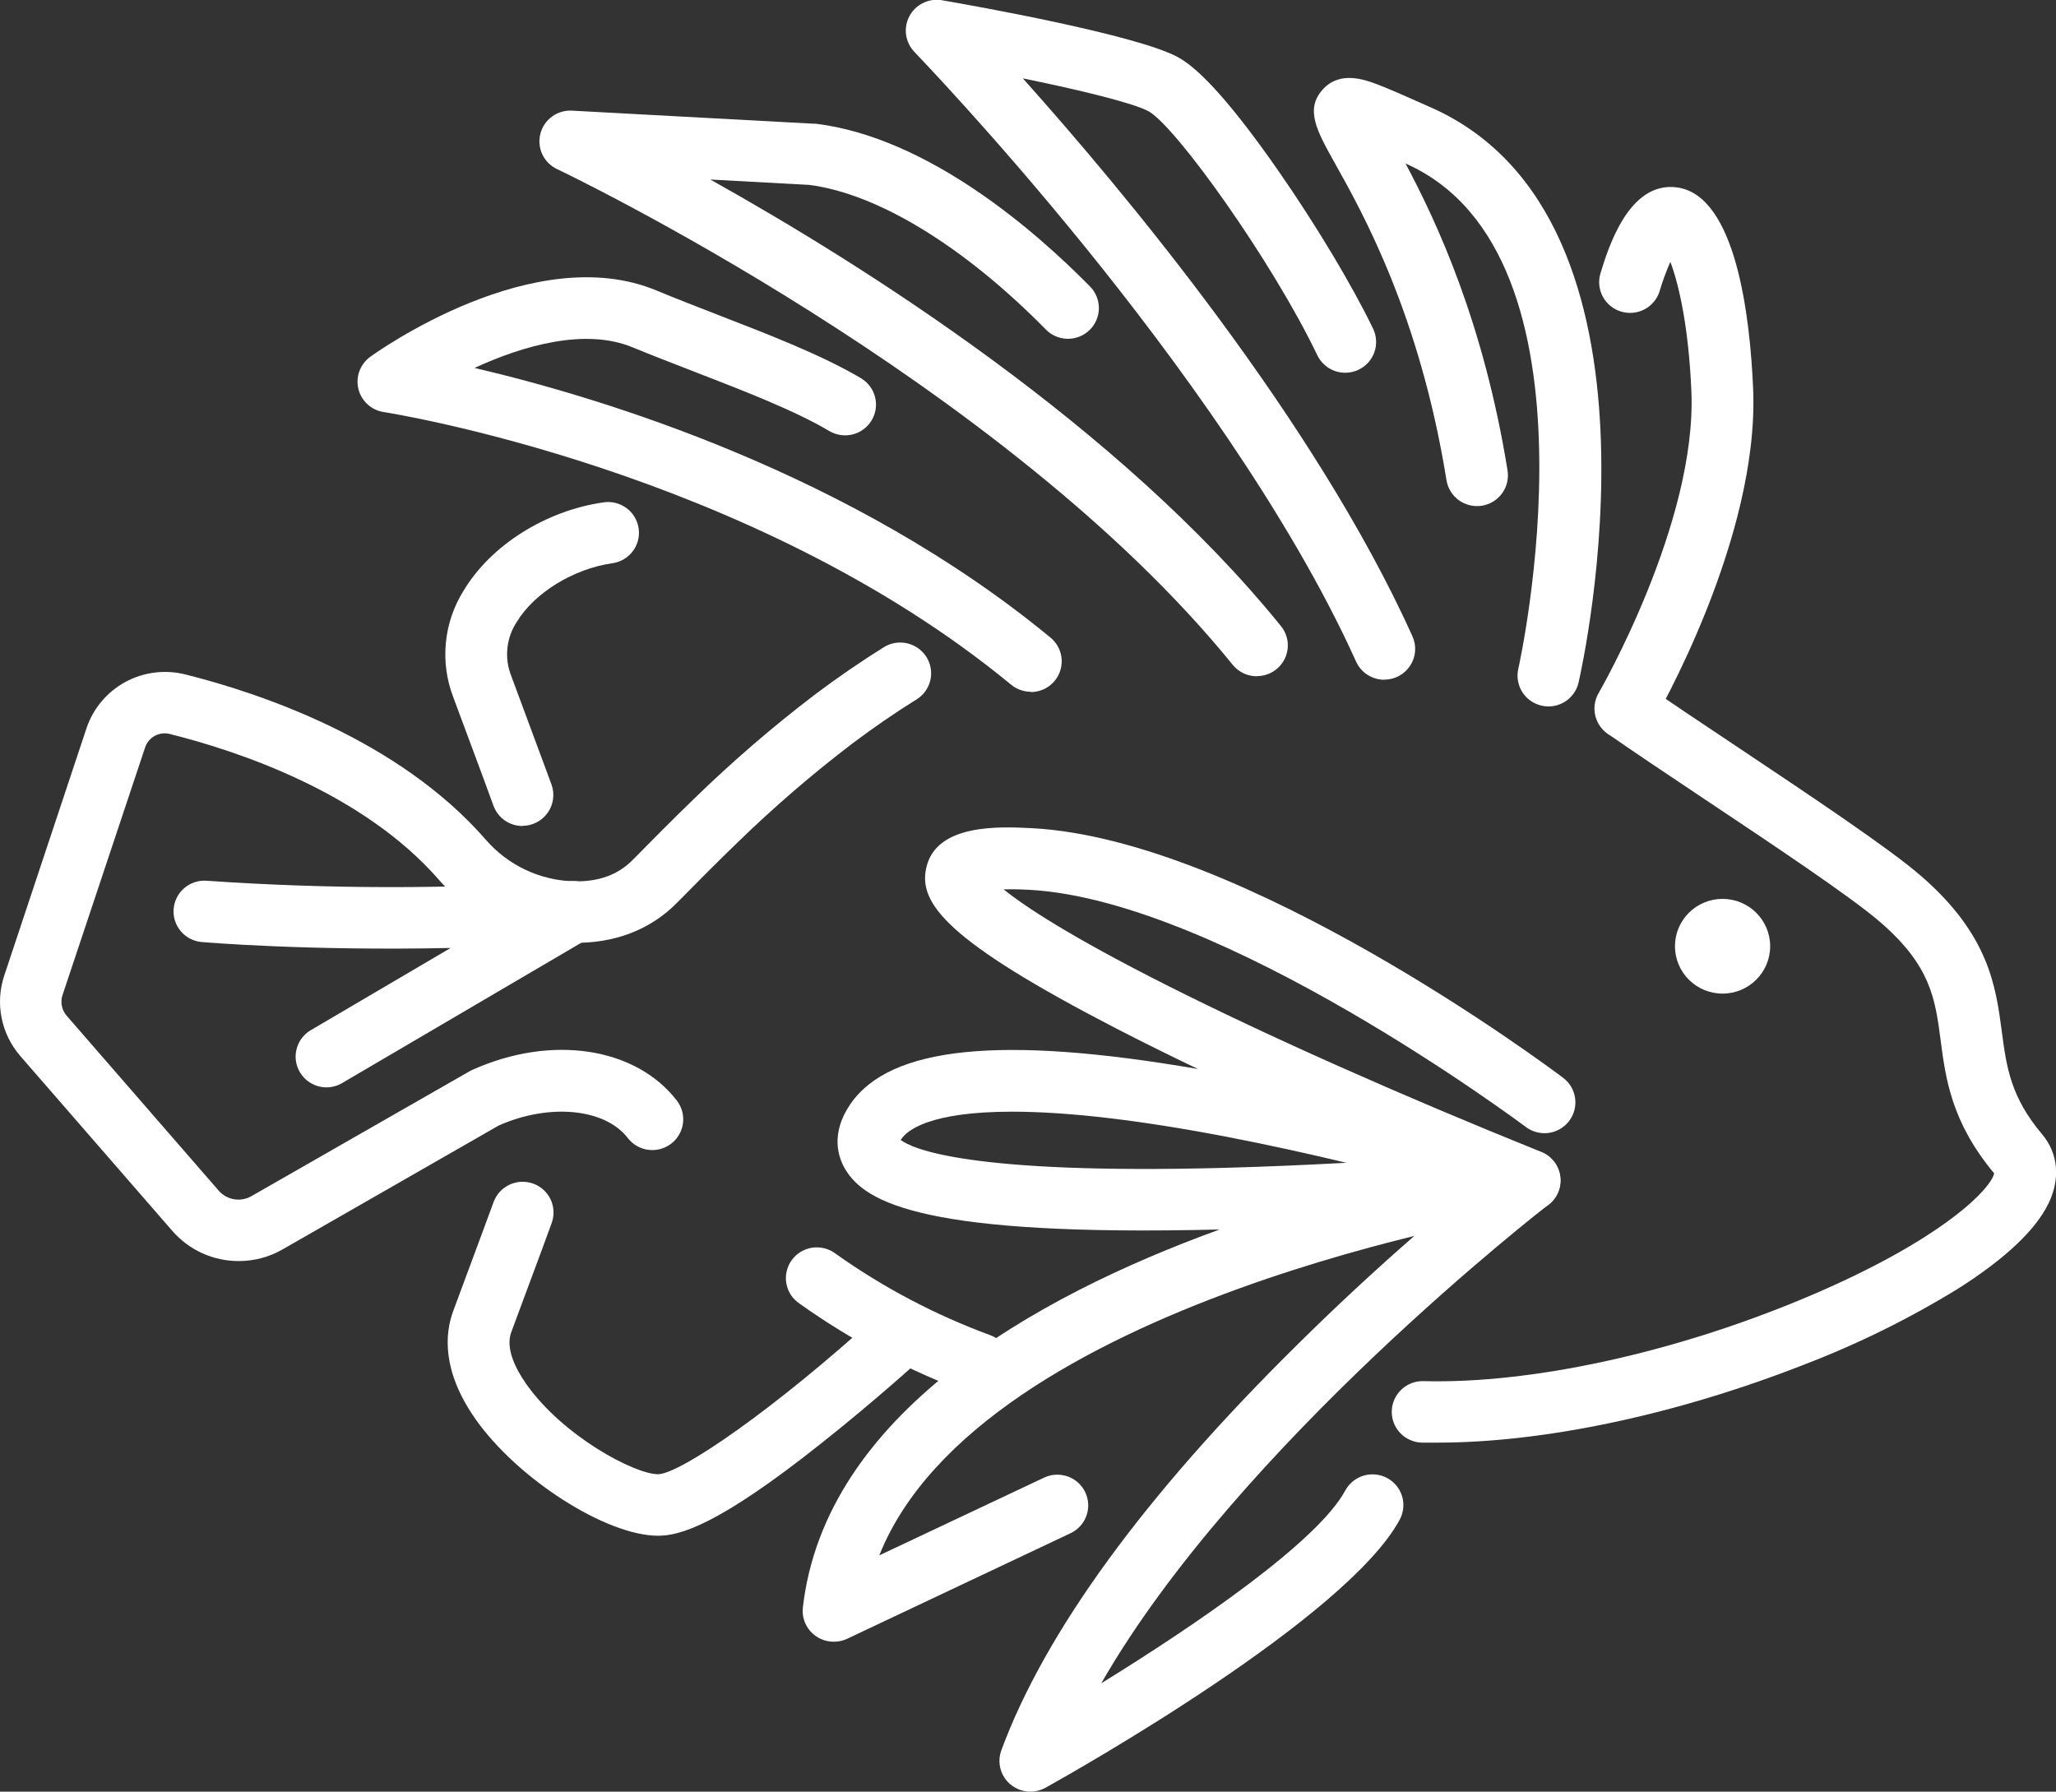
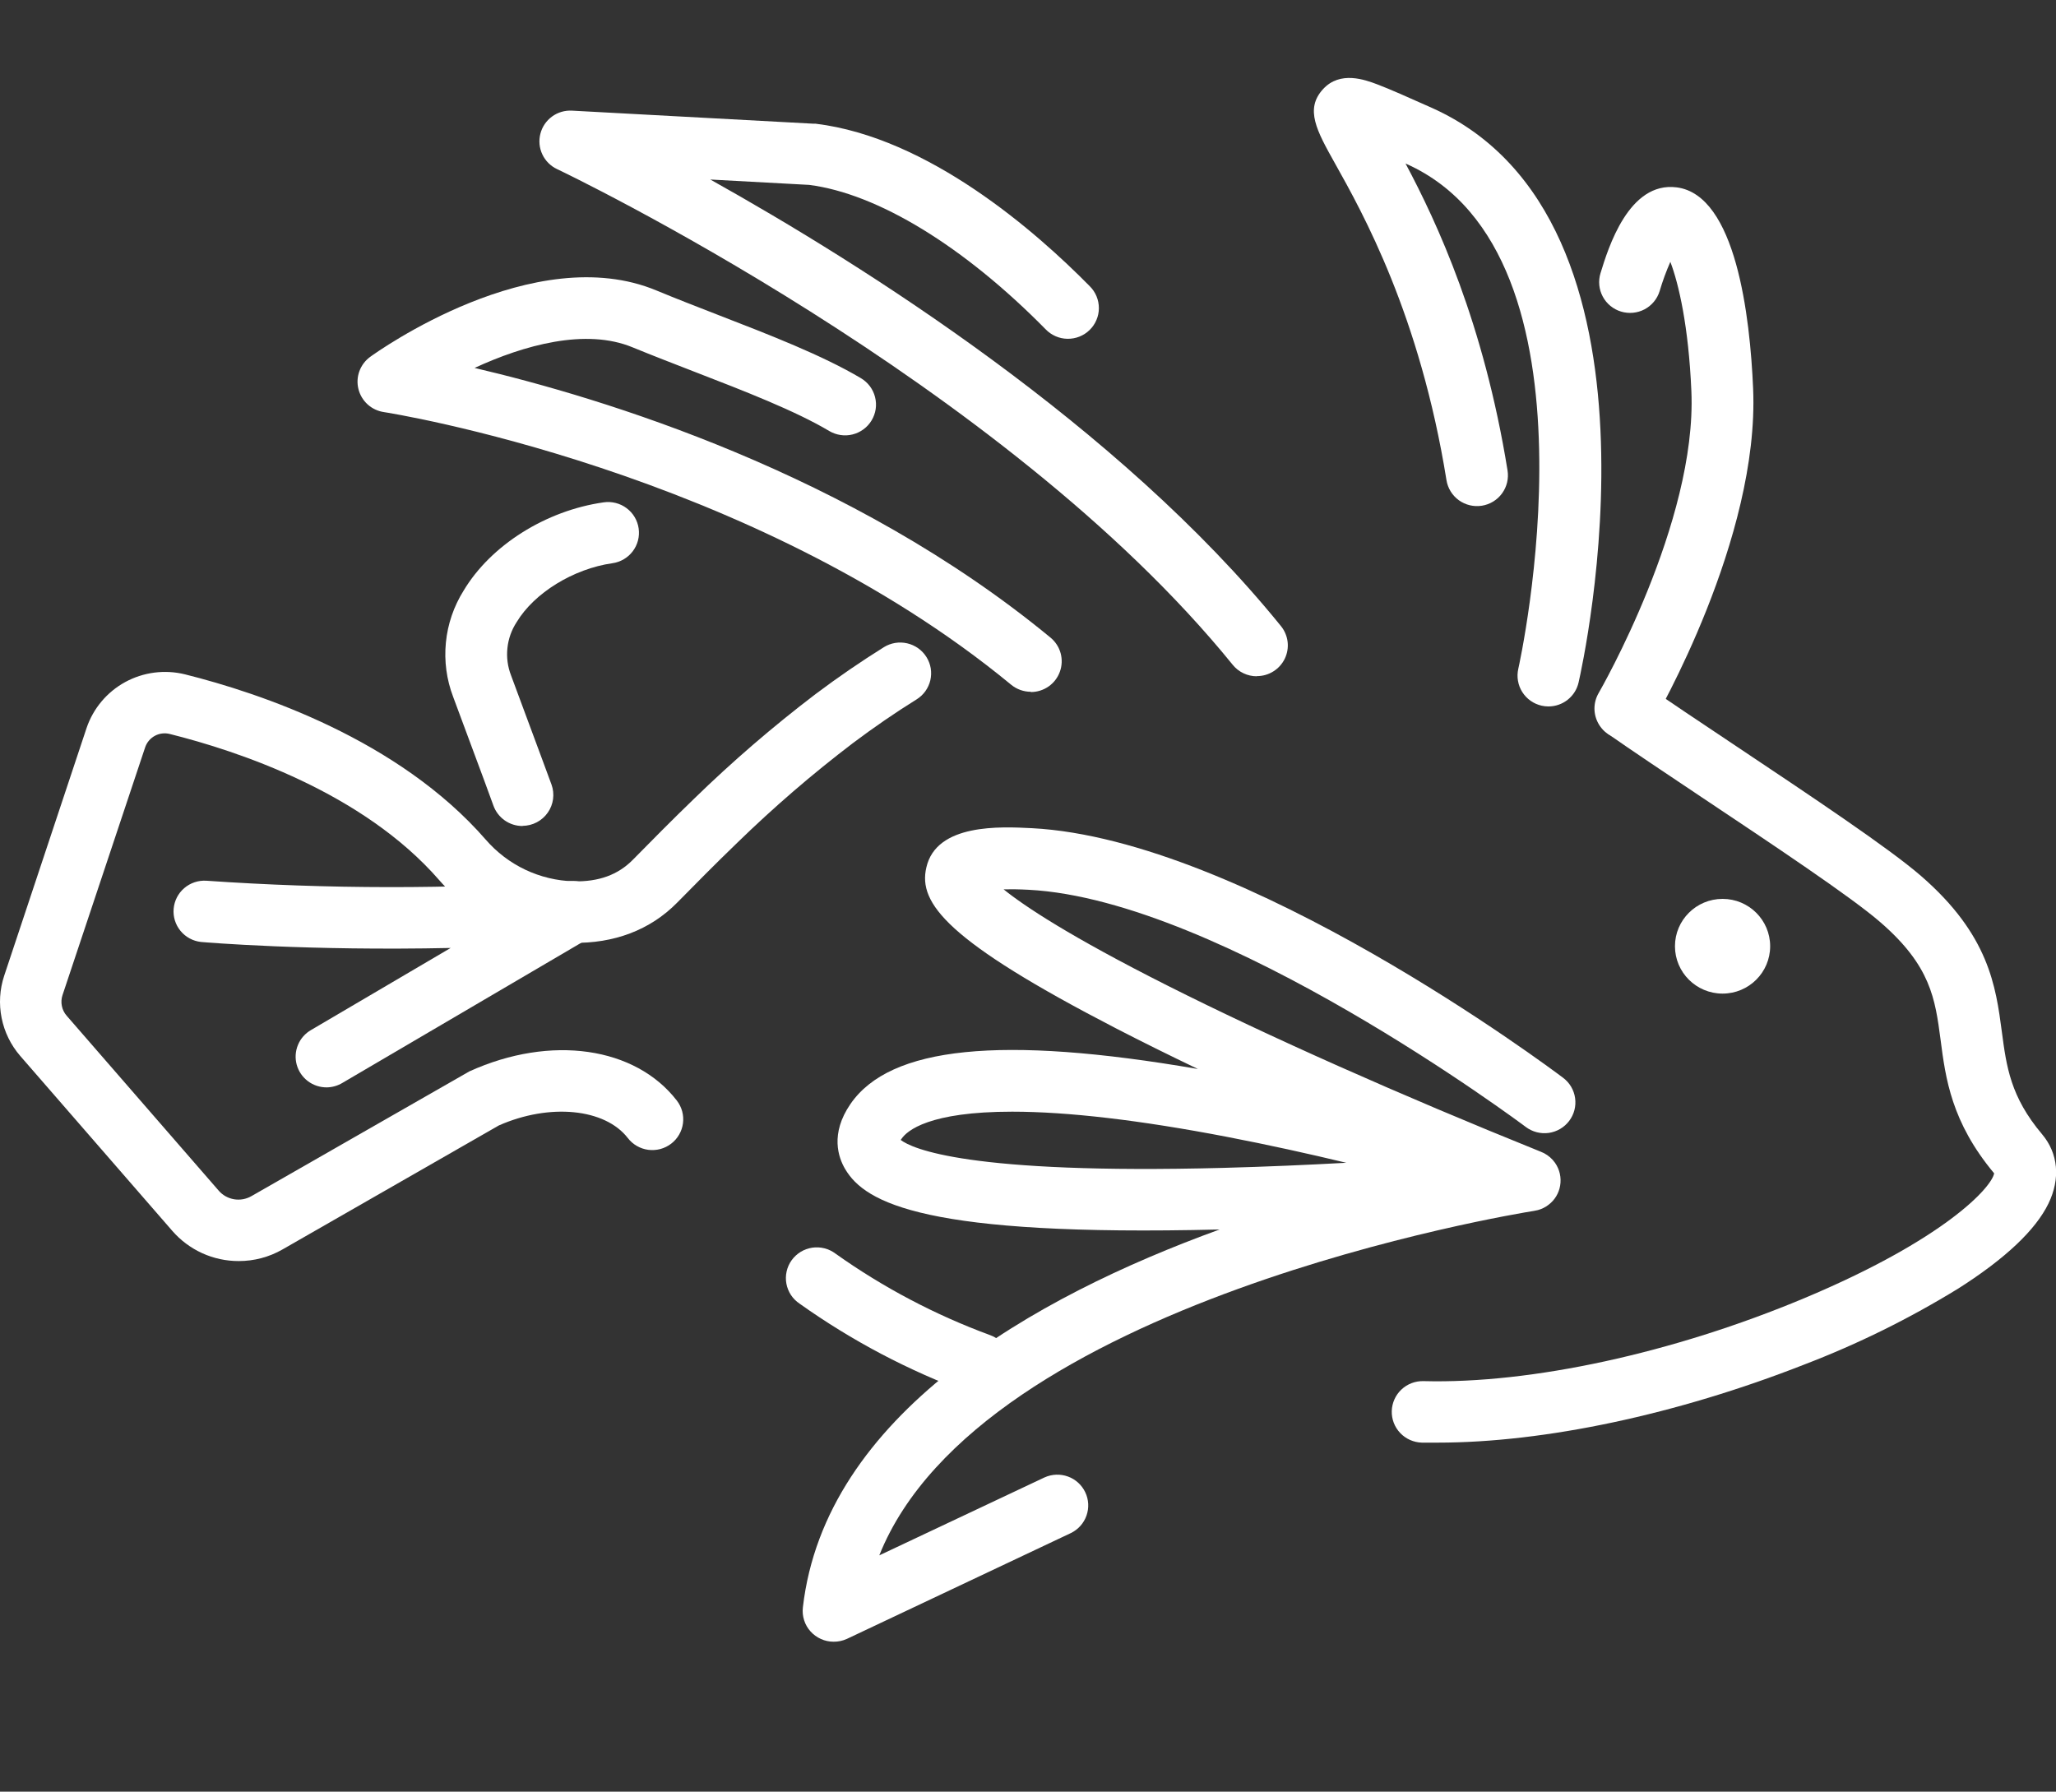
<svg xmlns="http://www.w3.org/2000/svg" width="70" height="61" viewBox="0 0 70 61" fill="none">
  <rect x="0" y="0" width="70" height="61" fill="#333333" stroke="none" />
  <g clip-path="url(#clip0_339:12994)">
-     <path d="M8.129 42.935C7.7 42.936 7.276 42.845 6.886 42.668C6.496 42.49 6.149 42.232 5.868 41.909L0.687 35.949C0.368 35.58 0.15 35.135 0.055 34.657C-0.041 34.18 -0.011 33.686 0.142 33.223L2.947 24.788C3.173 24.12 3.643 23.561 4.263 23.222C4.884 22.884 5.61 22.79 6.297 22.959C8.846 23.596 13.567 25.175 16.538 28.587C16.91 29.017 17.369 29.366 17.884 29.611C18.4 29.855 18.961 29.99 19.531 30.006C20.381 30.026 21.042 29.786 21.547 29.272C22.162 28.648 22.856 27.942 23.633 27.193C24.937 25.924 26.317 24.735 27.766 23.632C28.54 23.051 29.323 22.515 30.092 22.035C30.209 21.962 30.34 21.913 30.476 21.89C30.612 21.868 30.752 21.872 30.886 21.903C31.021 21.934 31.148 21.991 31.261 22.071C31.373 22.151 31.469 22.252 31.542 22.369C31.615 22.485 31.665 22.615 31.688 22.751C31.71 22.887 31.706 23.026 31.675 23.16C31.644 23.294 31.586 23.42 31.506 23.532C31.426 23.644 31.324 23.739 31.207 23.812C30.49 24.258 29.759 24.759 29.035 25.303C27.654 26.354 26.339 27.488 25.096 28.698C24.34 29.427 23.656 30.122 23.052 30.735C22.14 31.662 20.901 32.131 19.482 32.099C18.618 32.075 17.769 31.873 16.988 31.504C16.207 31.135 15.512 30.609 14.947 29.958C12.353 26.98 8.091 25.567 5.782 24.99C5.61 24.946 5.427 24.968 5.271 25.053C5.115 25.138 4.997 25.279 4.941 25.447L2.128 33.882C2.089 34 2.081 34.127 2.106 34.249C2.13 34.372 2.186 34.486 2.268 34.58L7.449 40.541C7.583 40.695 7.767 40.797 7.969 40.831C8.171 40.865 8.378 40.828 8.556 40.727L15.981 36.477C16.01 36.46 16.041 36.444 16.072 36.43C18.765 35.216 21.633 35.645 23.044 37.471C23.128 37.58 23.19 37.705 23.226 37.837C23.262 37.97 23.271 38.109 23.253 38.245C23.235 38.382 23.19 38.513 23.121 38.632C23.052 38.752 22.96 38.856 22.85 38.94C22.741 39.023 22.616 39.085 22.482 39.121C22.349 39.156 22.209 39.165 22.072 39.148C21.935 39.13 21.803 39.085 21.683 39.016C21.564 38.948 21.459 38.856 21.375 38.747C20.595 37.738 18.709 37.556 16.984 38.318L9.616 42.541C9.164 42.8 8.651 42.936 8.129 42.935Z" fill="white" />
+     <path d="M8.129 42.935C7.7 42.936 7.276 42.845 6.886 42.668C6.496 42.49 6.149 42.232 5.868 41.909L0.687 35.949C0.368 35.58 0.15 35.135 0.055 34.657C-0.041 34.18 -0.011 33.686 0.142 33.223L2.947 24.788C3.173 24.12 3.643 23.561 4.263 23.222C4.884 22.884 5.61 22.79 6.297 22.959C8.846 23.596 13.567 25.175 16.538 28.587C16.91 29.017 17.369 29.366 17.884 29.611C18.4 29.855 18.961 29.99 19.531 30.006C20.381 30.026 21.042 29.786 21.547 29.272C22.162 28.648 22.856 27.942 23.633 27.193C24.937 25.924 26.317 24.735 27.766 23.632C28.54 23.051 29.323 22.515 30.092 22.035C30.209 21.962 30.34 21.913 30.476 21.89C30.612 21.868 30.752 21.872 30.886 21.903C31.021 21.934 31.148 21.991 31.261 22.071C31.373 22.151 31.469 22.252 31.542 22.369C31.615 22.485 31.665 22.615 31.688 22.751C31.71 22.887 31.706 23.026 31.675 23.16C31.644 23.294 31.586 23.42 31.506 23.532C31.426 23.644 31.324 23.739 31.207 23.812C30.49 24.258 29.759 24.759 29.035 25.303C27.654 26.354 26.339 27.488 25.096 28.698C24.34 29.427 23.656 30.122 23.052 30.735C22.14 31.662 20.901 32.131 19.482 32.099C18.618 32.075 17.769 31.873 16.988 31.504C16.207 31.135 15.512 30.609 14.947 29.958C12.353 26.98 8.091 25.567 5.782 24.99C5.61 24.946 5.427 24.968 5.271 25.053C5.115 25.138 4.997 25.279 4.941 25.447L2.128 33.882C2.089 34 2.081 34.127 2.106 34.249C2.13 34.372 2.186 34.486 2.268 34.58L7.449 40.541C7.583 40.695 7.767 40.797 7.969 40.831C8.171 40.865 8.378 40.828 8.556 40.727L15.981 36.477C18.765 35.216 21.633 35.645 23.044 37.471C23.128 37.58 23.19 37.705 23.226 37.837C23.262 37.97 23.271 38.109 23.253 38.245C23.235 38.382 23.19 38.513 23.121 38.632C23.052 38.752 22.96 38.856 22.85 38.94C22.741 39.023 22.616 39.085 22.482 39.121C22.349 39.156 22.209 39.165 22.072 39.148C21.935 39.13 21.803 39.085 21.683 39.016C21.564 38.948 21.459 38.856 21.375 38.747C20.595 37.738 18.709 37.556 16.984 38.318L9.616 42.541C9.164 42.8 8.651 42.936 8.129 42.935Z" fill="white" />
    <path d="M48.95 49.117C48.768 49.117 48.587 49.117 48.408 49.117C48.13 49.109 47.865 48.992 47.673 48.79C47.481 48.588 47.377 48.319 47.385 48.041C47.393 47.764 47.511 47.5 47.714 47.309C47.916 47.118 48.187 47.015 48.466 47.023C52.124 47.12 56.964 46.069 61.418 44.204C66.213 42.195 67.811 40.425 67.894 39.948C66.436 38.203 66.24 36.713 66.07 35.399C65.885 34.003 65.737 32.886 64.022 31.401C63.04 30.545 60.328 28.739 57.939 27.145C56.72 26.331 55.568 25.561 54.738 24.981C54.517 24.818 54.37 24.576 54.326 24.306C54.282 24.037 54.346 23.761 54.503 23.537C54.661 23.314 54.9 23.161 55.17 23.11C55.44 23.06 55.719 23.116 55.947 23.268C56.759 23.836 57.903 24.598 59.112 25.405C61.671 27.114 64.318 28.88 65.403 29.822C67.721 31.83 67.951 33.582 68.156 35.127C68.313 36.314 68.448 37.34 69.526 38.617C70.076 39.269 70.155 40.129 69.744 40.975C69.303 41.881 68.274 42.851 66.686 43.862C65.018 44.889 63.258 45.758 61.428 46.459C57.097 48.158 52.589 49.117 48.95 49.117Z" fill="white" />
    <path d="M33.35 47.489C33.226 47.489 33.103 47.467 32.987 47.423C30.94 46.671 29.002 45.65 27.226 44.387C27.108 44.309 27.008 44.209 26.93 44.092C26.853 43.975 26.8 43.843 26.774 43.705C26.749 43.567 26.751 43.426 26.782 43.289C26.812 43.152 26.87 43.022 26.952 42.908C27.034 42.794 27.138 42.697 27.258 42.623C27.378 42.55 27.512 42.501 27.651 42.48C27.791 42.459 27.933 42.466 28.069 42.501C28.206 42.536 28.334 42.597 28.446 42.682C30.071 43.837 31.843 44.77 33.715 45.459C33.947 45.544 34.142 45.708 34.265 45.921C34.388 46.134 34.432 46.384 34.388 46.626C34.345 46.869 34.217 47.088 34.027 47.245C33.837 47.403 33.598 47.489 33.35 47.489Z" fill="white" />
    <path d="M58.648 33.829C59.542 33.829 60.268 33.107 60.268 32.216C60.268 31.326 59.542 30.604 58.648 30.604C57.753 30.604 57.027 31.326 57.027 32.216C57.027 33.107 57.753 33.829 58.648 33.829Z" fill="white" />
    <path d="M17.79 28.123C17.574 28.123 17.363 28.057 17.187 27.934C17.01 27.81 16.875 27.636 16.801 27.433C16.801 27.422 16.399 26.331 15.43 23.73C15.204 23.14 15.119 22.506 15.181 21.878C15.242 21.25 15.449 20.645 15.784 20.11C16.709 18.564 18.582 17.383 20.554 17.103C20.691 17.083 20.83 17.091 20.964 17.125C21.098 17.159 21.224 17.219 21.334 17.302C21.445 17.384 21.538 17.488 21.608 17.606C21.678 17.724 21.725 17.855 21.744 17.991C21.764 18.128 21.756 18.266 21.722 18.399C21.688 18.532 21.627 18.658 21.544 18.768C21.461 18.878 21.358 18.97 21.239 19.04C21.12 19.11 20.988 19.157 20.851 19.176C19.524 19.364 18.186 20.189 17.59 21.182C17.416 21.448 17.308 21.751 17.276 22.067C17.242 22.382 17.285 22.701 17.4 22.997C18.371 25.605 18.772 26.702 18.777 26.712C18.834 26.869 18.852 27.038 18.83 27.205C18.808 27.371 18.747 27.529 18.65 27.667C18.554 27.805 18.426 27.917 18.277 27.996C18.129 28.074 17.963 28.116 17.795 28.118L17.79 28.123Z" fill="white" />
-     <path d="M22.405 52.287C20.638 52.287 17.613 50.351 16.181 48.304C15.04 46.672 15.144 45.405 15.433 44.629C16.403 42.026 16.801 40.935 16.805 40.925C16.852 40.796 16.925 40.677 17.018 40.575C17.111 40.474 17.224 40.392 17.349 40.334C17.474 40.275 17.61 40.242 17.748 40.236C17.886 40.23 18.023 40.251 18.153 40.298C18.283 40.345 18.402 40.417 18.505 40.51C18.606 40.602 18.689 40.714 18.747 40.839C18.806 40.964 18.839 41.098 18.845 41.236C18.852 41.373 18.83 41.51 18.783 41.64C18.783 41.651 18.378 42.747 17.407 45.356C17.2 45.914 17.564 46.612 17.908 47.108C19.155 48.891 21.604 50.193 22.405 50.193C23.173 50.178 26.402 47.959 29.98 44.687C30.08 44.583 30.199 44.501 30.332 44.445C30.464 44.389 30.607 44.36 30.751 44.361C30.895 44.362 31.037 44.393 31.169 44.451C31.3 44.508 31.419 44.593 31.517 44.698C31.614 44.803 31.689 44.928 31.736 45.063C31.784 45.198 31.803 45.342 31.793 45.485C31.782 45.628 31.742 45.767 31.675 45.894C31.609 46.021 31.516 46.133 31.404 46.223C31.338 46.283 29.773 47.71 27.936 49.161C24.446 51.933 23.147 52.287 22.405 52.287Z" fill="white" />
    <path d="M11.129 37.022C10.896 37.024 10.669 36.95 10.483 36.81C10.298 36.671 10.164 36.474 10.102 36.25C10.041 36.027 10.056 35.79 10.145 35.576C10.233 35.361 10.391 35.183 10.593 35.067L15.343 32.275C10.508 32.379 7.028 32.087 6.844 32.071C6.571 32.041 6.321 31.906 6.147 31.695C5.973 31.484 5.888 31.213 5.912 30.941C5.936 30.668 6.065 30.416 6.273 30.238C6.481 30.059 6.751 29.969 7.025 29.986C11.159 30.272 15.308 30.276 19.443 29.998C19.68 29.982 19.915 30.045 20.111 30.179C20.307 30.312 20.451 30.507 20.521 30.733C20.592 30.959 20.583 31.201 20.497 31.421C20.412 31.641 20.254 31.826 20.049 31.946L11.662 36.867C11.501 36.965 11.317 37.018 11.129 37.022Z" fill="white" />
    <path d="M28.381 55.895C28.233 55.895 28.086 55.864 27.951 55.803C27.816 55.743 27.695 55.655 27.596 55.545C27.497 55.435 27.422 55.306 27.378 55.165C27.333 55.024 27.318 54.876 27.335 54.729C28.087 48.187 35.156 44.173 41.524 41.86C31.51 42.107 29.46 40.96 28.776 39.805C28.543 39.413 28.257 38.603 28.955 37.588C30.305 35.626 34.08 35.24 40.785 36.396C39.795 35.922 38.867 35.462 38.014 35.022C32.239 32.038 31.257 30.753 31.538 29.54C31.876 28.027 34.075 28.144 35.133 28.197C42.362 28.573 52.779 36.363 53.218 36.695C53.441 36.862 53.589 37.111 53.627 37.387C53.666 37.663 53.593 37.942 53.425 38.164C53.257 38.386 53.007 38.533 52.73 38.572C52.453 38.61 52.172 38.538 51.949 38.37C51.846 38.292 41.607 30.636 35.022 30.294C34.674 30.276 34.394 30.273 34.169 30.279C34.879 30.852 36.421 31.88 39.75 33.557C43.154 35.272 47.666 37.28 52.458 39.212C52.496 39.227 52.532 39.244 52.569 39.262C52.718 39.34 52.846 39.452 52.943 39.589C53.102 39.816 53.165 40.097 53.117 40.371C53.073 40.628 52.933 40.86 52.724 41.018C52.617 41.102 52.494 41.163 52.362 41.199C52.316 41.211 52.269 41.221 52.222 41.228C51.587 41.328 33.388 44.313 29.937 52.955L35.562 50.302C35.814 50.188 36.1 50.177 36.36 50.271C36.619 50.365 36.831 50.557 36.949 50.806C37.068 51.054 37.083 51.339 36.992 51.599C36.902 51.858 36.712 52.072 36.464 52.194L28.832 55.8C28.691 55.864 28.537 55.897 28.381 55.895ZM30.665 38.811C31.047 39.103 32.935 39.992 41.664 39.762C43.102 39.724 44.526 39.661 45.837 39.589C44.564 39.283 43.171 38.975 41.768 38.705C38.81 38.137 36.351 37.849 34.46 37.849C31.633 37.849 30.884 38.494 30.695 38.771C30.682 38.785 30.672 38.799 30.665 38.811Z" fill="white" />
-     <path d="M35.074 61C34.905 60.999 34.739 60.958 34.589 60.879C34.44 60.801 34.311 60.688 34.215 60.55C34.119 60.412 34.057 60.252 34.036 60.086C34.014 59.919 34.034 59.749 34.092 59.591C35.585 55.558 38.965 50.922 44.142 45.81C46.449 43.523 48.885 41.369 51.436 39.356C51.657 39.189 51.936 39.115 52.211 39.151C52.486 39.188 52.736 39.331 52.906 39.549C53.075 39.768 53.151 40.044 53.117 40.319C53.083 40.593 52.941 40.842 52.723 41.013C52.605 41.104 42.144 49.201 37.495 57.31C40.706 55.329 44.86 52.494 45.801 50.749C45.867 50.628 45.955 50.52 46.062 50.433C46.169 50.346 46.292 50.281 46.425 50.241C46.557 50.202 46.696 50.188 46.833 50.202C46.971 50.215 47.104 50.256 47.226 50.321C47.348 50.386 47.455 50.474 47.543 50.581C47.63 50.687 47.696 50.809 47.736 50.941C47.776 51.073 47.789 51.211 47.776 51.348C47.762 51.485 47.721 51.617 47.656 51.739C45.852 55.089 36.635 60.288 35.592 60.869C35.433 60.956 35.255 61.001 35.074 61Z" fill="white" />
    <path d="M55.338 25.169C55.153 25.169 54.971 25.121 54.811 25.028C54.651 24.936 54.518 24.804 54.426 24.644C54.334 24.485 54.286 24.304 54.286 24.12C54.287 23.936 54.336 23.755 54.429 23.596C54.475 23.516 57.777 17.788 57.586 13.322C57.491 11.101 57.152 9.654 56.87 8.915C56.727 9.24 56.605 9.573 56.505 9.912C56.423 10.178 56.239 10.4 55.993 10.531C55.746 10.661 55.458 10.689 55.191 10.608C54.924 10.527 54.7 10.344 54.569 10.098C54.438 9.853 54.41 9.566 54.492 9.301C54.754 8.445 55.454 6.171 57.084 6.379C59.106 6.635 59.584 10.783 59.688 13.233C59.907 18.325 56.397 24.392 56.248 24.649C56.155 24.807 56.022 24.938 55.863 25.03C55.703 25.121 55.522 25.169 55.338 25.169Z" fill="white" />
    <path d="M52.72 24.052C52.641 24.052 52.563 24.044 52.486 24.026C52.351 23.995 52.224 23.939 52.111 23.859C51.998 23.779 51.902 23.678 51.828 23.561C51.754 23.445 51.705 23.314 51.682 23.179C51.658 23.043 51.663 22.904 51.693 22.77C51.726 22.63 54.82 8.678 47.882 5.58L47.853 5.566C48.933 7.589 50.518 11.002 51.327 16.018C51.371 16.293 51.304 16.573 51.14 16.798C50.977 17.023 50.73 17.174 50.454 17.218C50.178 17.262 49.897 17.195 49.67 17.032C49.444 16.869 49.292 16.623 49.248 16.349C48.343 10.727 46.392 7.241 45.454 5.567C44.83 4.451 44.417 3.716 45.048 3.032C45.63 2.4 46.478 2.718 46.886 2.87C47.318 3.034 47.916 3.3 48.743 3.669C57.25 7.468 53.893 22.592 53.746 23.234C53.694 23.466 53.563 23.674 53.377 23.822C53.191 23.971 52.959 24.052 52.72 24.052Z" fill="white" />
-     <path d="M47.13 23.143C46.928 23.143 46.729 23.085 46.558 22.975C46.388 22.866 46.253 22.709 46.17 22.525C43.879 17.448 39.914 12.08 36.994 8.47C33.816 4.543 31.161 1.802 31.134 1.769C30.98 1.61 30.881 1.406 30.85 1.187C30.819 0.969 30.858 0.746 30.962 0.551C31.066 0.356 31.229 0.198 31.429 0.101C31.628 0.003 31.853 -0.029 32.071 0.008C33.167 0.198 38.703 1.181 40.109 1.949C40.884 2.368 42.033 3.673 43.524 5.816C44.803 7.654 46.038 9.715 46.75 11.193C46.81 11.318 46.844 11.452 46.851 11.589C46.858 11.727 46.838 11.864 46.792 11.994C46.746 12.124 46.674 12.243 46.582 12.345C46.489 12.447 46.377 12.53 46.252 12.589C46.127 12.649 45.992 12.683 45.854 12.69C45.716 12.697 45.578 12.677 45.448 12.631C45.318 12.585 45.198 12.514 45.095 12.421C44.992 12.329 44.909 12.218 44.849 12.094C43.33 8.916 40.029 4.29 39.098 3.785C38.579 3.505 36.75 3.061 34.824 2.668C38.228 6.471 44.75 14.266 48.09 21.664C48.162 21.823 48.192 21.998 48.179 22.172C48.166 22.346 48.109 22.515 48.013 22.661C47.918 22.808 47.787 22.929 47.633 23.013C47.479 23.096 47.306 23.14 47.13 23.141V23.143Z" fill="white" />
    <path d="M42.791 23.025C42.634 23.025 42.478 22.991 42.337 22.923C42.194 22.856 42.069 22.757 41.971 22.636C34.164 13.003 19.12 5.829 18.965 5.757C18.745 5.653 18.568 5.476 18.465 5.257C18.361 5.038 18.338 4.789 18.398 4.555C18.457 4.32 18.597 4.113 18.793 3.969C18.989 3.825 19.229 3.754 19.473 3.767L27.701 4.212H27.773C31.61 4.681 35.265 7.879 37.102 9.744C37.201 9.842 37.279 9.958 37.333 10.087C37.386 10.215 37.413 10.352 37.413 10.491C37.413 10.63 37.385 10.767 37.33 10.895C37.276 11.023 37.197 11.139 37.097 11.236C36.998 11.333 36.88 11.409 36.75 11.461C36.621 11.512 36.482 11.537 36.343 11.535C36.203 11.533 36.066 11.503 35.938 11.447C35.811 11.391 35.695 11.311 35.599 11.21C32.815 8.383 29.883 6.594 27.55 6.295L24.183 6.112C29.383 9.017 38.095 14.505 43.612 21.316C43.737 21.47 43.815 21.655 43.839 21.852C43.862 22.048 43.829 22.246 43.743 22.425C43.657 22.603 43.523 22.753 43.355 22.858C43.187 22.964 42.993 23.02 42.794 23.019L42.791 23.025Z" fill="white" />
    <path d="M35.097 23.553C34.852 23.553 34.614 23.468 34.425 23.312C25.541 15.986 13.191 14.048 13.068 14.03C12.861 13.999 12.669 13.908 12.515 13.768C12.361 13.627 12.252 13.445 12.203 13.243C12.153 13.041 12.165 12.83 12.237 12.635C12.309 12.44 12.437 12.271 12.606 12.148C12.832 11.985 18.189 8.149 22.36 9.894C22.997 10.159 23.692 10.428 24.43 10.715C26.189 11.396 28.009 12.101 29.313 12.877C29.432 12.948 29.535 13.041 29.618 13.151C29.7 13.262 29.76 13.387 29.793 13.521C29.827 13.654 29.834 13.793 29.814 13.929C29.793 14.065 29.746 14.196 29.675 14.314C29.604 14.432 29.511 14.534 29.4 14.616C29.289 14.698 29.163 14.758 29.029 14.791C28.895 14.825 28.755 14.832 28.618 14.811C28.482 14.791 28.35 14.744 28.232 14.674C27.08 13.988 25.345 13.315 23.667 12.666C22.917 12.374 22.207 12.101 21.545 11.829C19.941 11.159 17.827 11.756 16.158 12.527C20.471 13.537 28.968 16.102 35.768 21.71C35.934 21.847 36.054 22.032 36.111 22.24C36.167 22.448 36.159 22.668 36.085 22.87C36.012 23.073 35.878 23.248 35.701 23.372C35.524 23.495 35.313 23.562 35.097 23.562V23.553Z" fill="white" />
  </g>
  <defs>
    <clipPath id="clip0_339:12994">
      <rect width="70" height="61" fill="white" />
    </clipPath>
  </defs>
</svg>